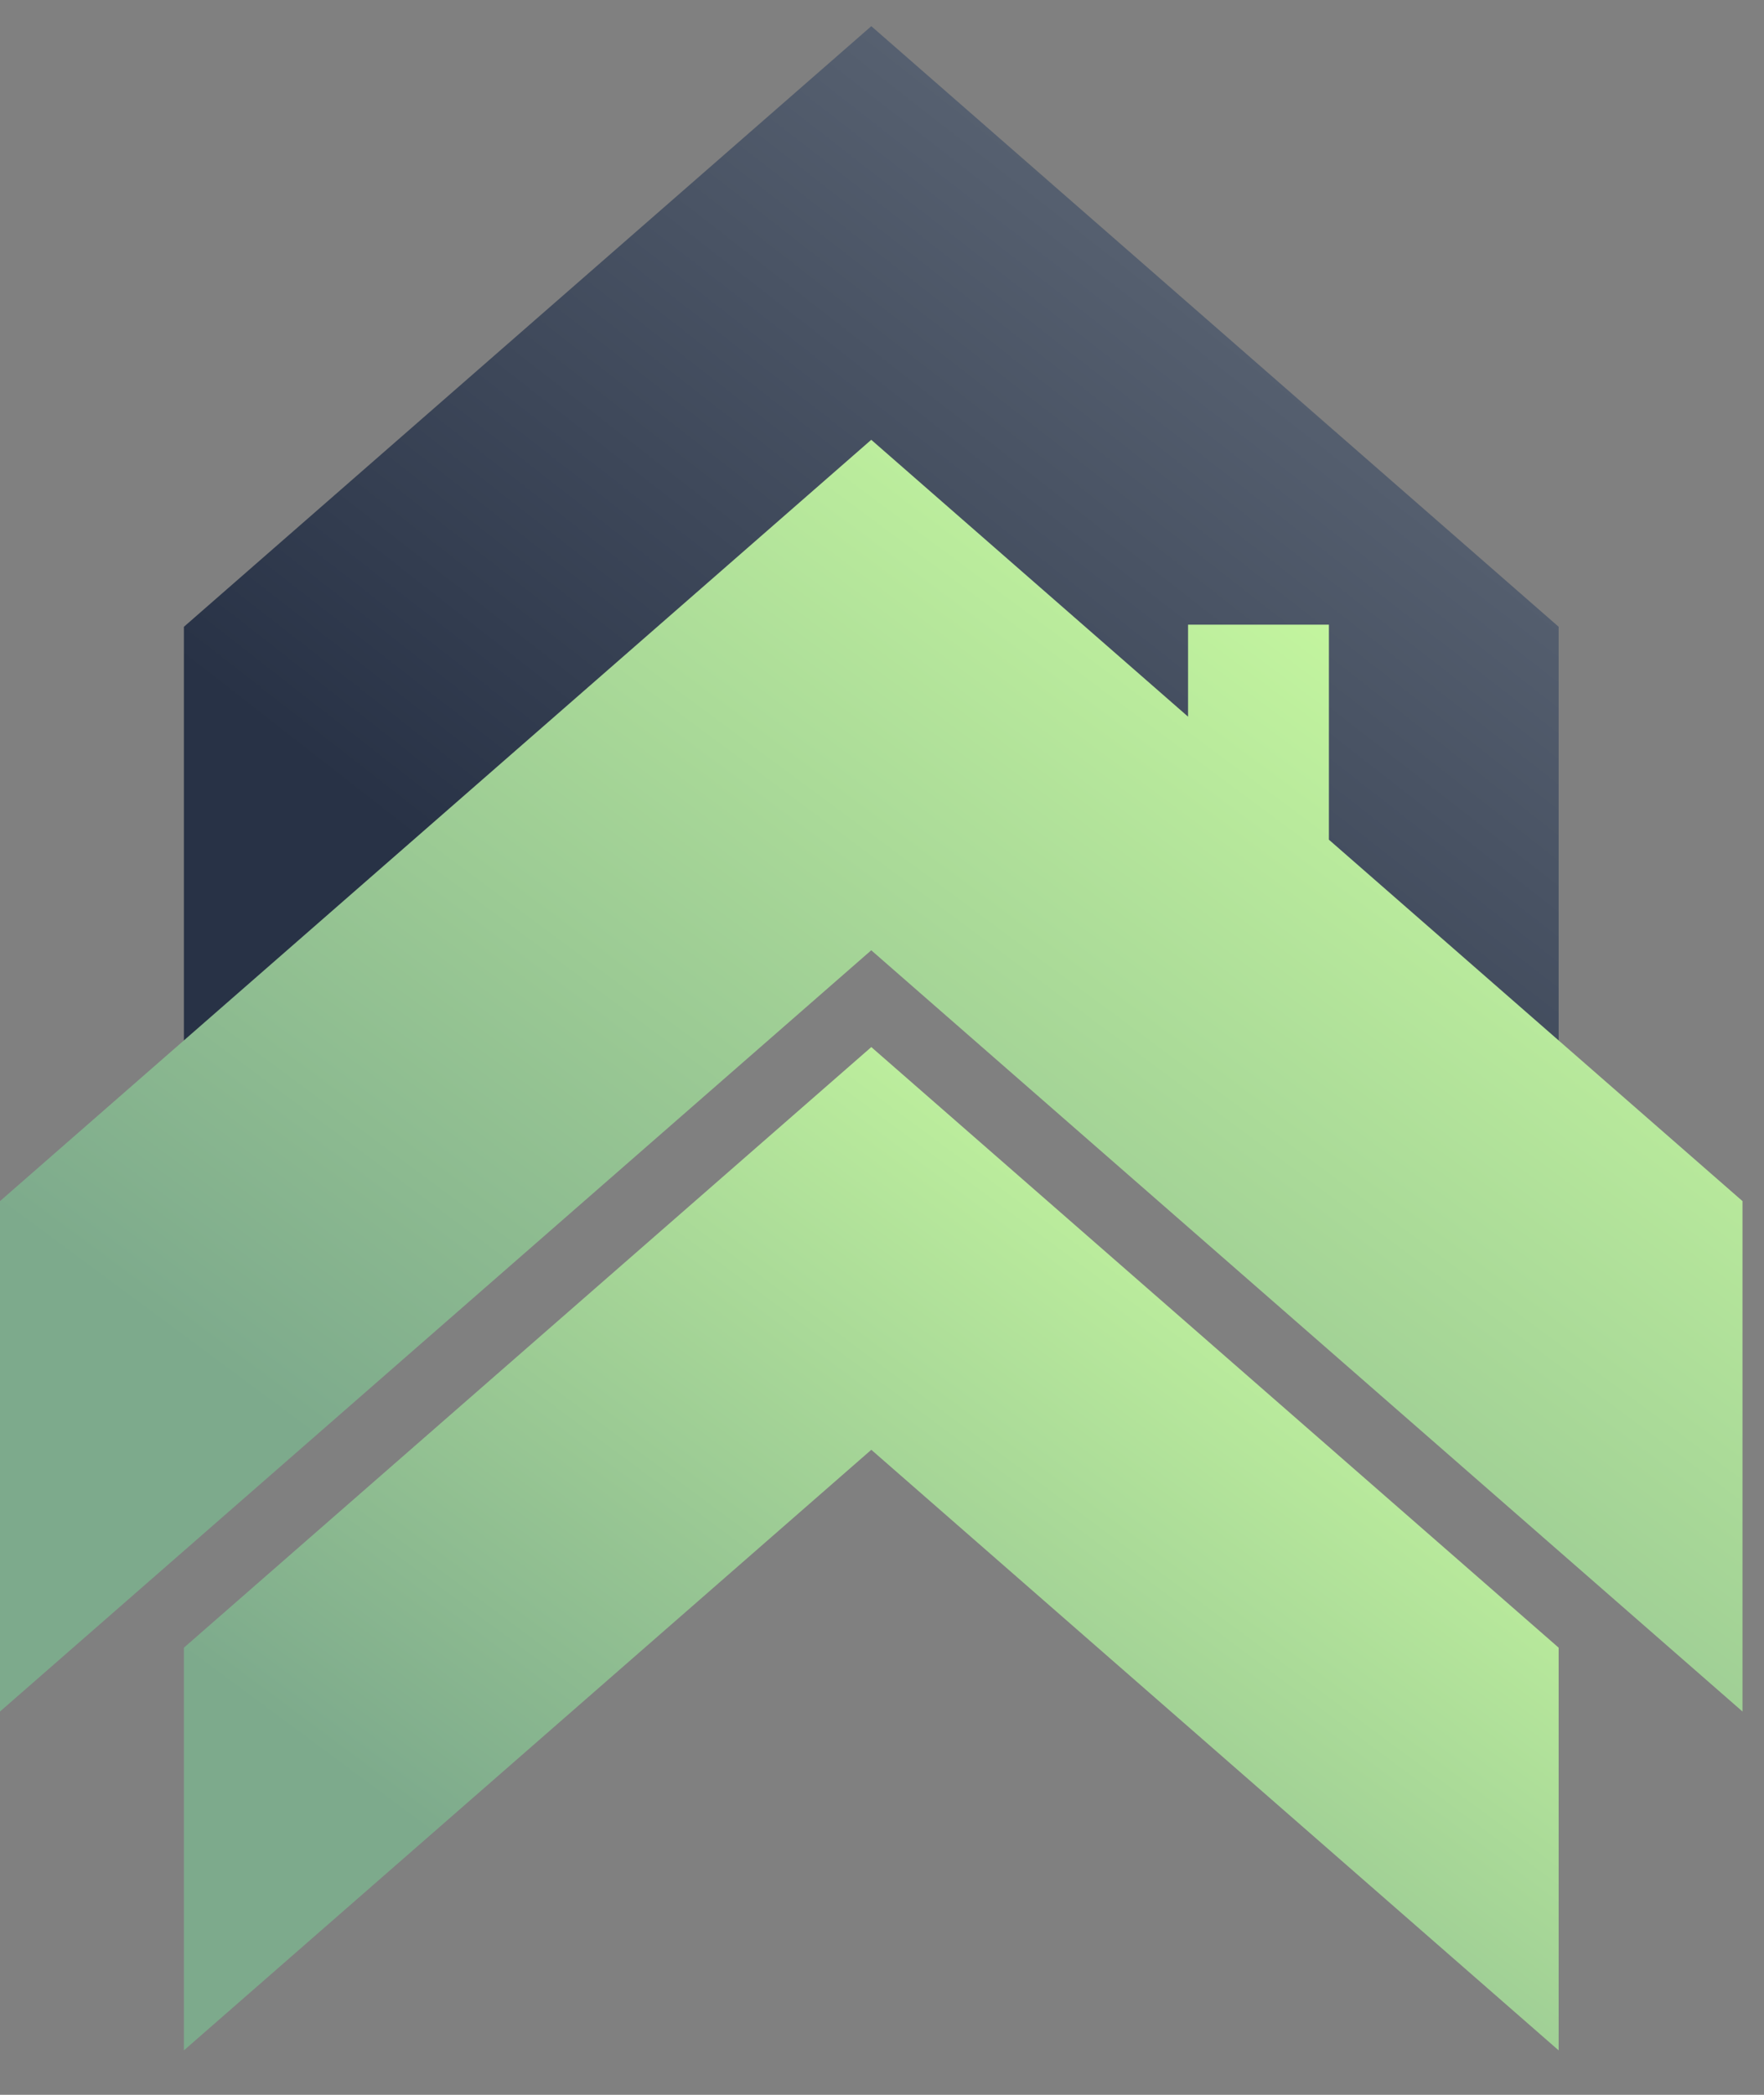
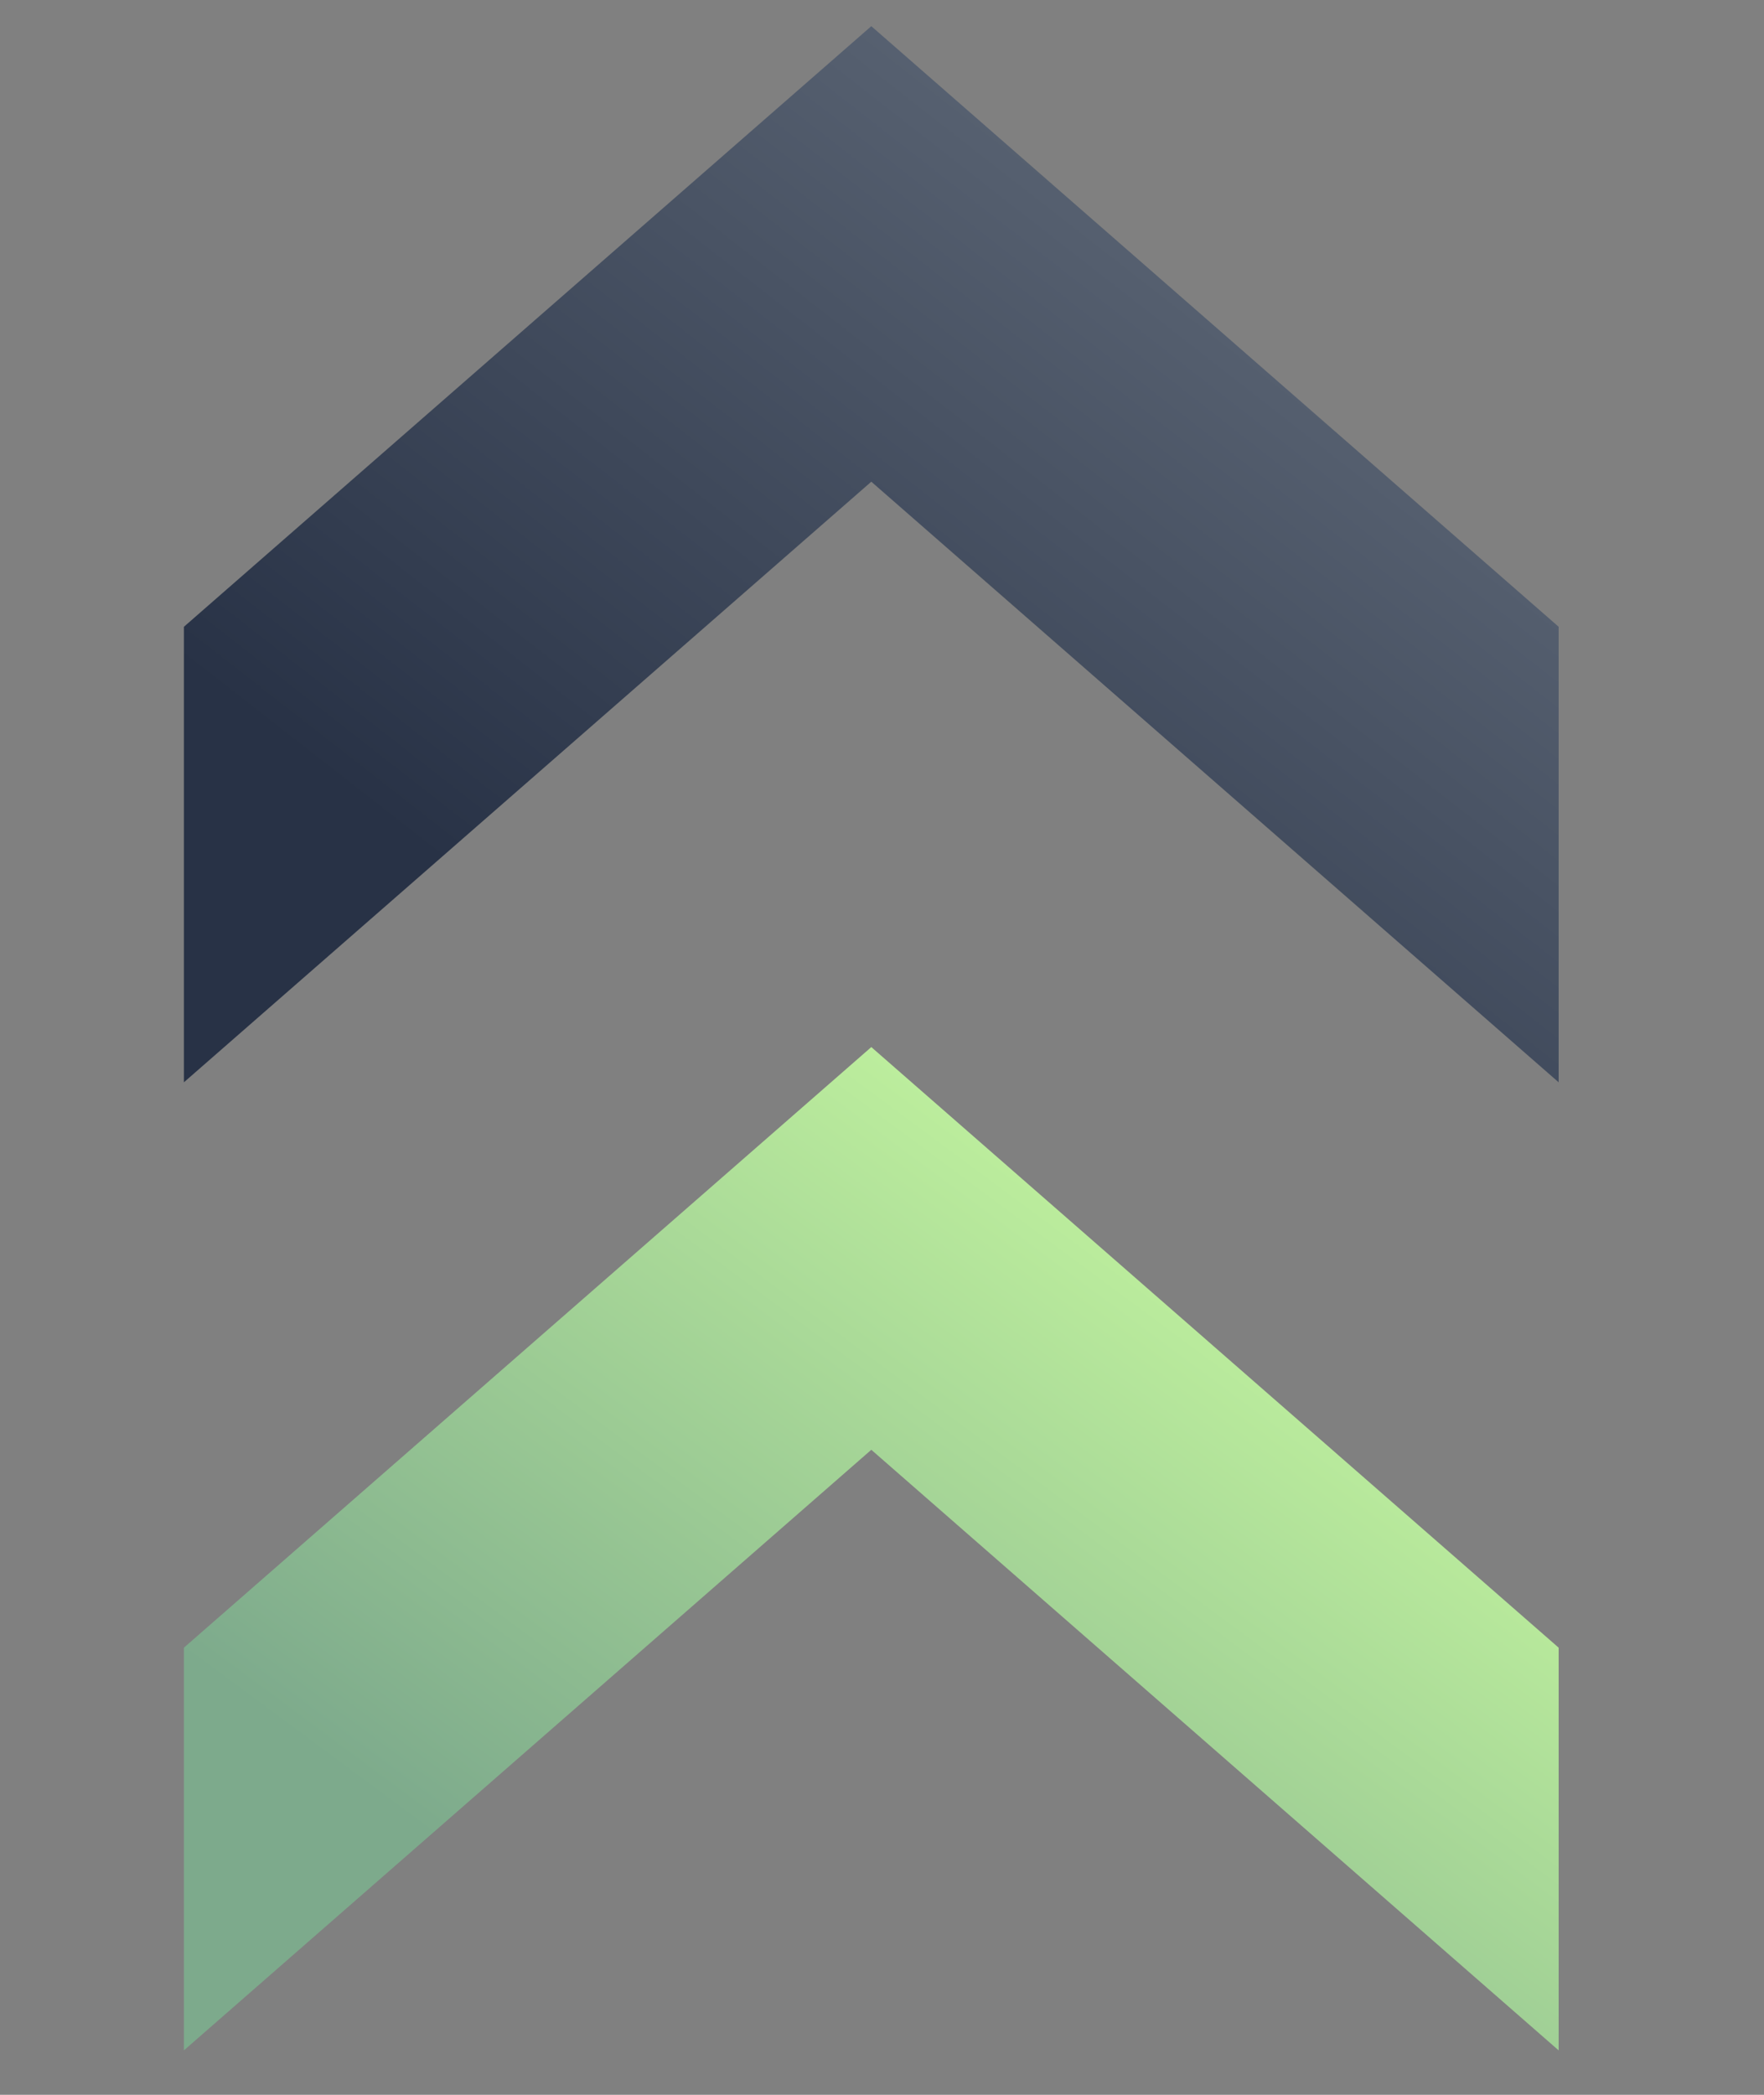
<svg xmlns="http://www.w3.org/2000/svg" width="32" height="38" viewBox="0 0 32 38" fill="none">
  <rect x="0" y="0" width="32" height="38" fill="#808080" stroke="none" />
  <path d="M15.806 18.994L3.336 29.889V37.194L15.806 26.299L28.275 37.194V29.889L15.806 18.994Z" fill="url(#paint0_linear_4410_200)" />
  <path d="M15.806 0.475L3.336 11.37L3.336 19.633L15.806 8.738L28.275 19.633L28.275 11.37L15.806 0.475Z" fill="url(#paint1_linear_4410_200)" />
-   <path d="M0 21.788L15.805 7.978L21.552 13V11.331H24.107V15.232L31.61 21.788V31.047L15.805 17.238L0 31.047V21.788Z" fill="url(#paint2_linear_4410_200)" />
  <defs>
    <linearGradient id="paint0_linear_4410_200" x1="10.531" y1="35.347" x2="22.07" y2="19.786" gradientUnits="userSpaceOnUse">
      <stop stop-color="#7DAA8C" />
      <stop offset="1" stop-color="#C8FAA0" />
    </linearGradient>
    <linearGradient id="paint1_linear_4410_200" x1="10.531" y1="17.689" x2="22.845" y2="1.913" gradientUnits="userSpaceOnUse">
      <stop stop-color="#283246" />
      <stop offset="1" stop-color="#5F6978" />
    </linearGradient>
    <linearGradient id="paint2_linear_4410_200" x1="9.12" y1="28.707" x2="23.745" y2="8.982" gradientUnits="userSpaceOnUse">
      <stop stop-color="#7DAA8C" />
      <stop offset="1" stop-color="#C8FAA0" />
    </linearGradient>
  </defs>
</svg>